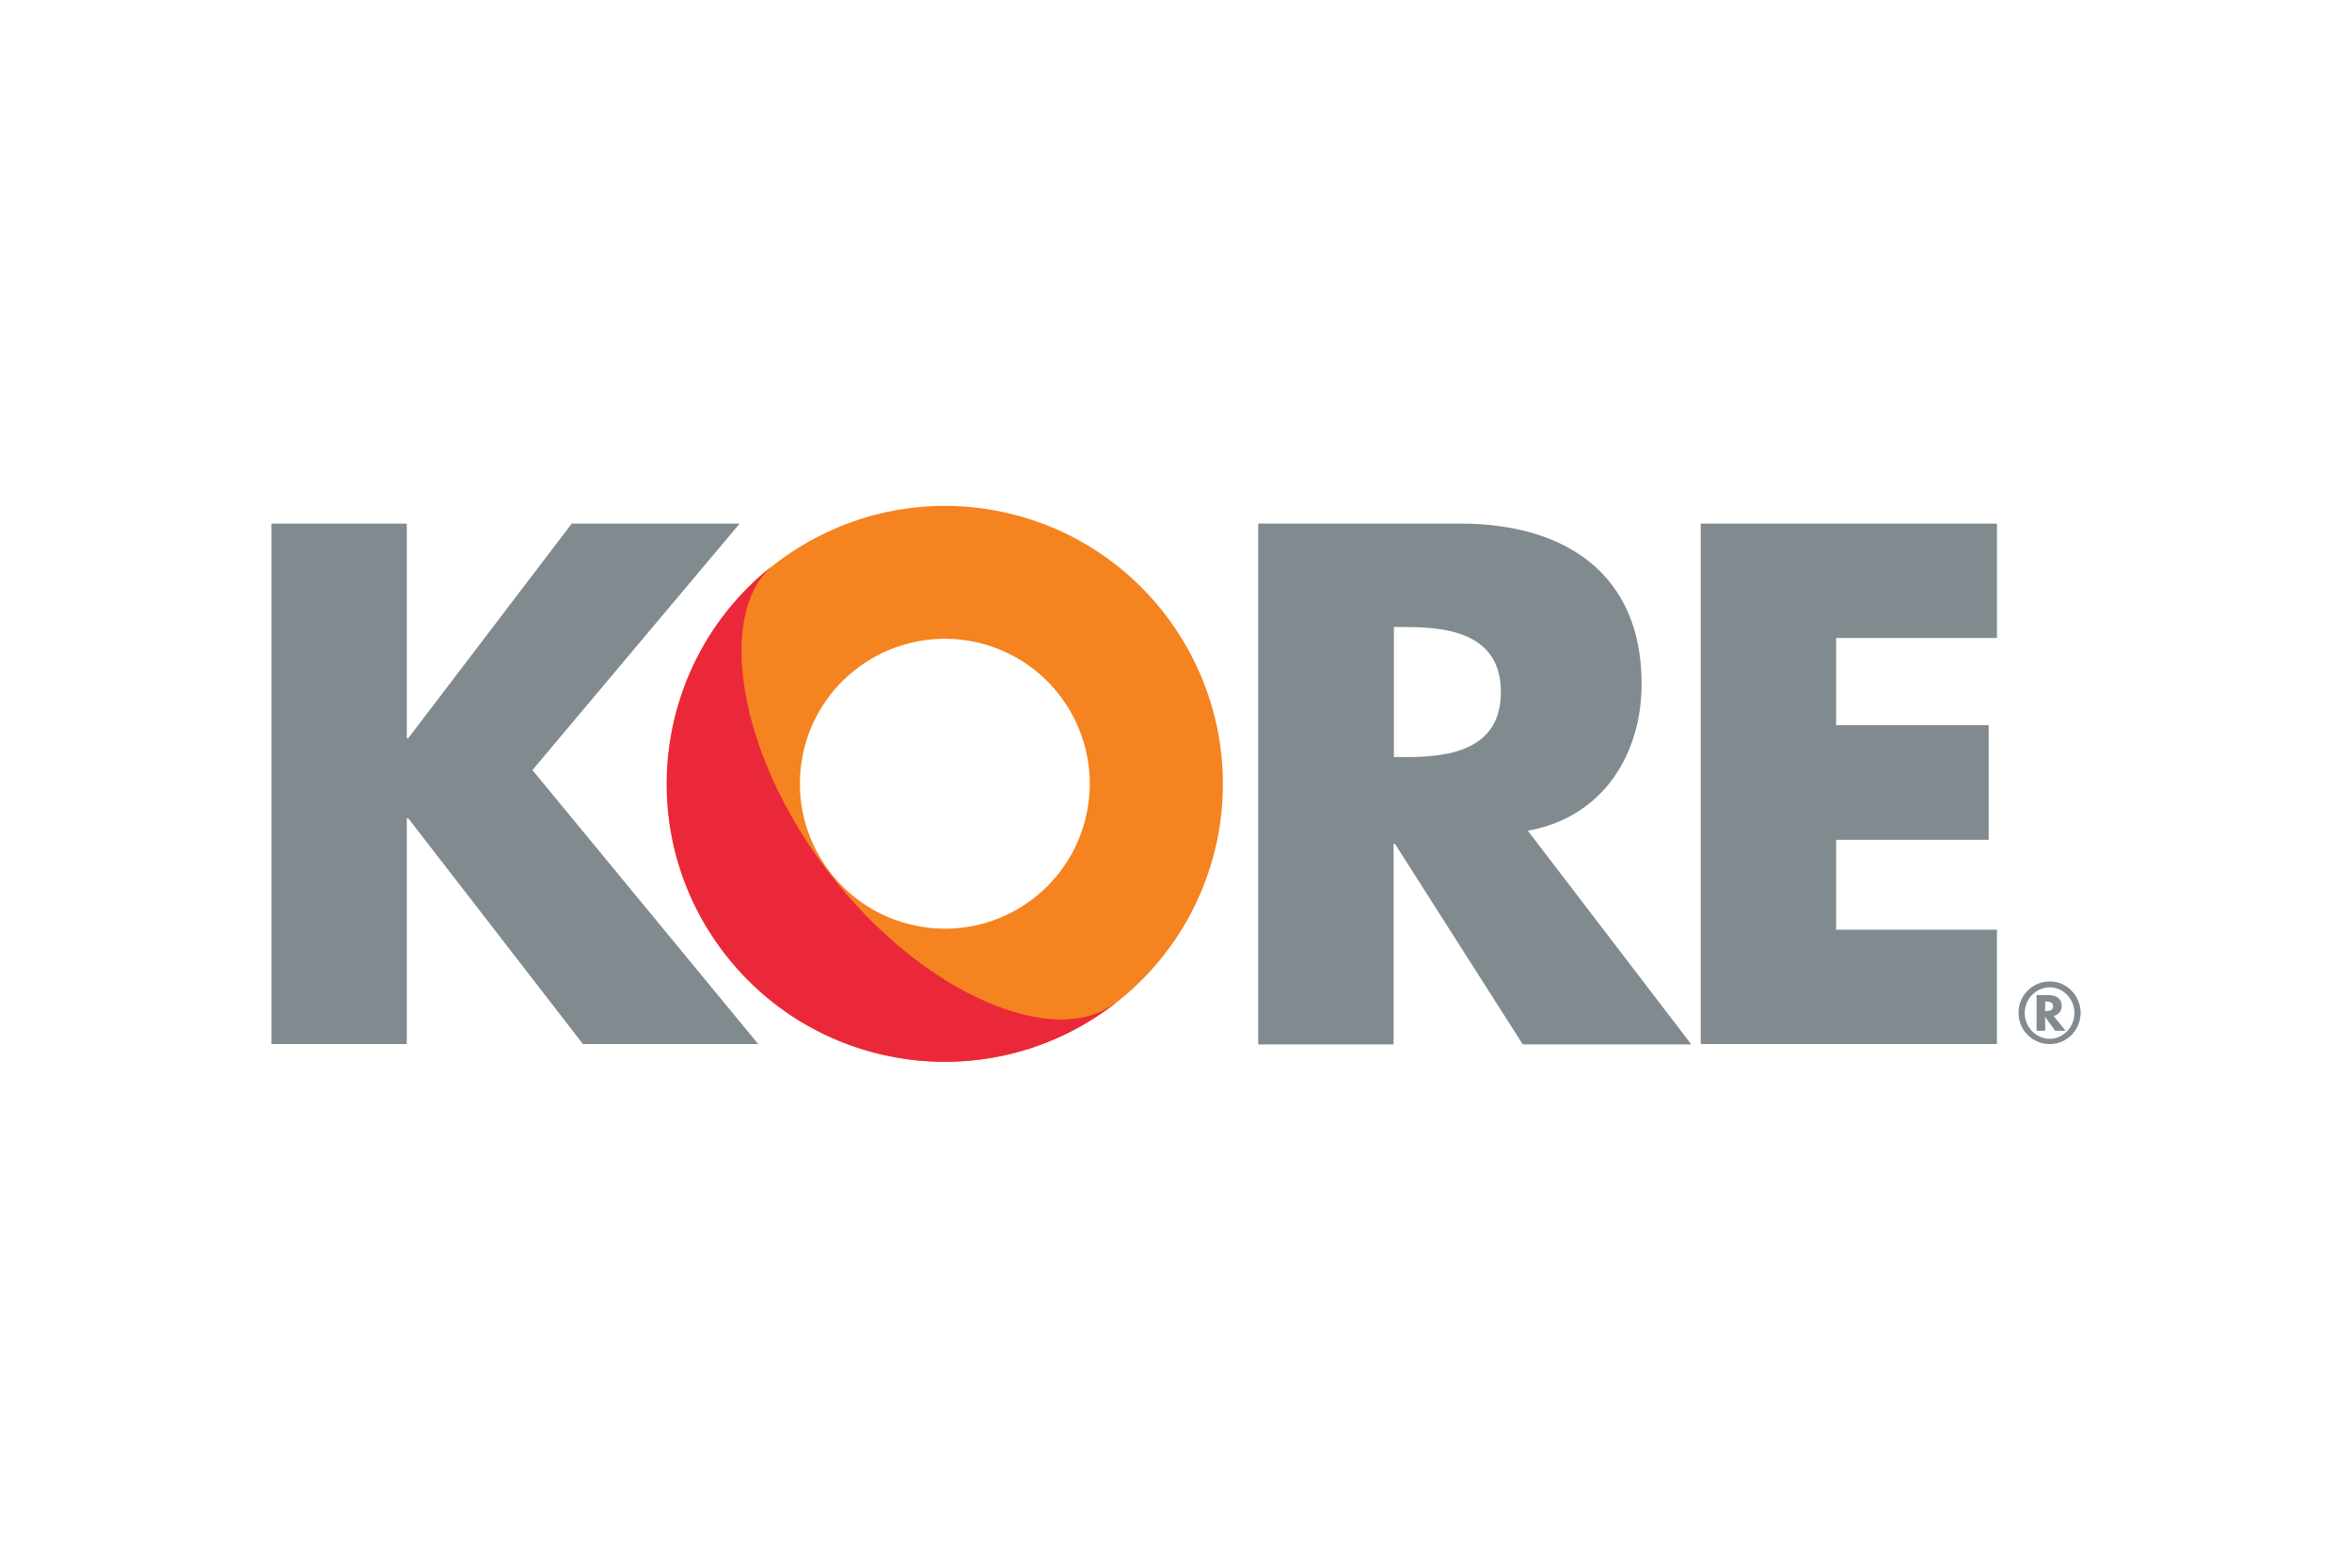
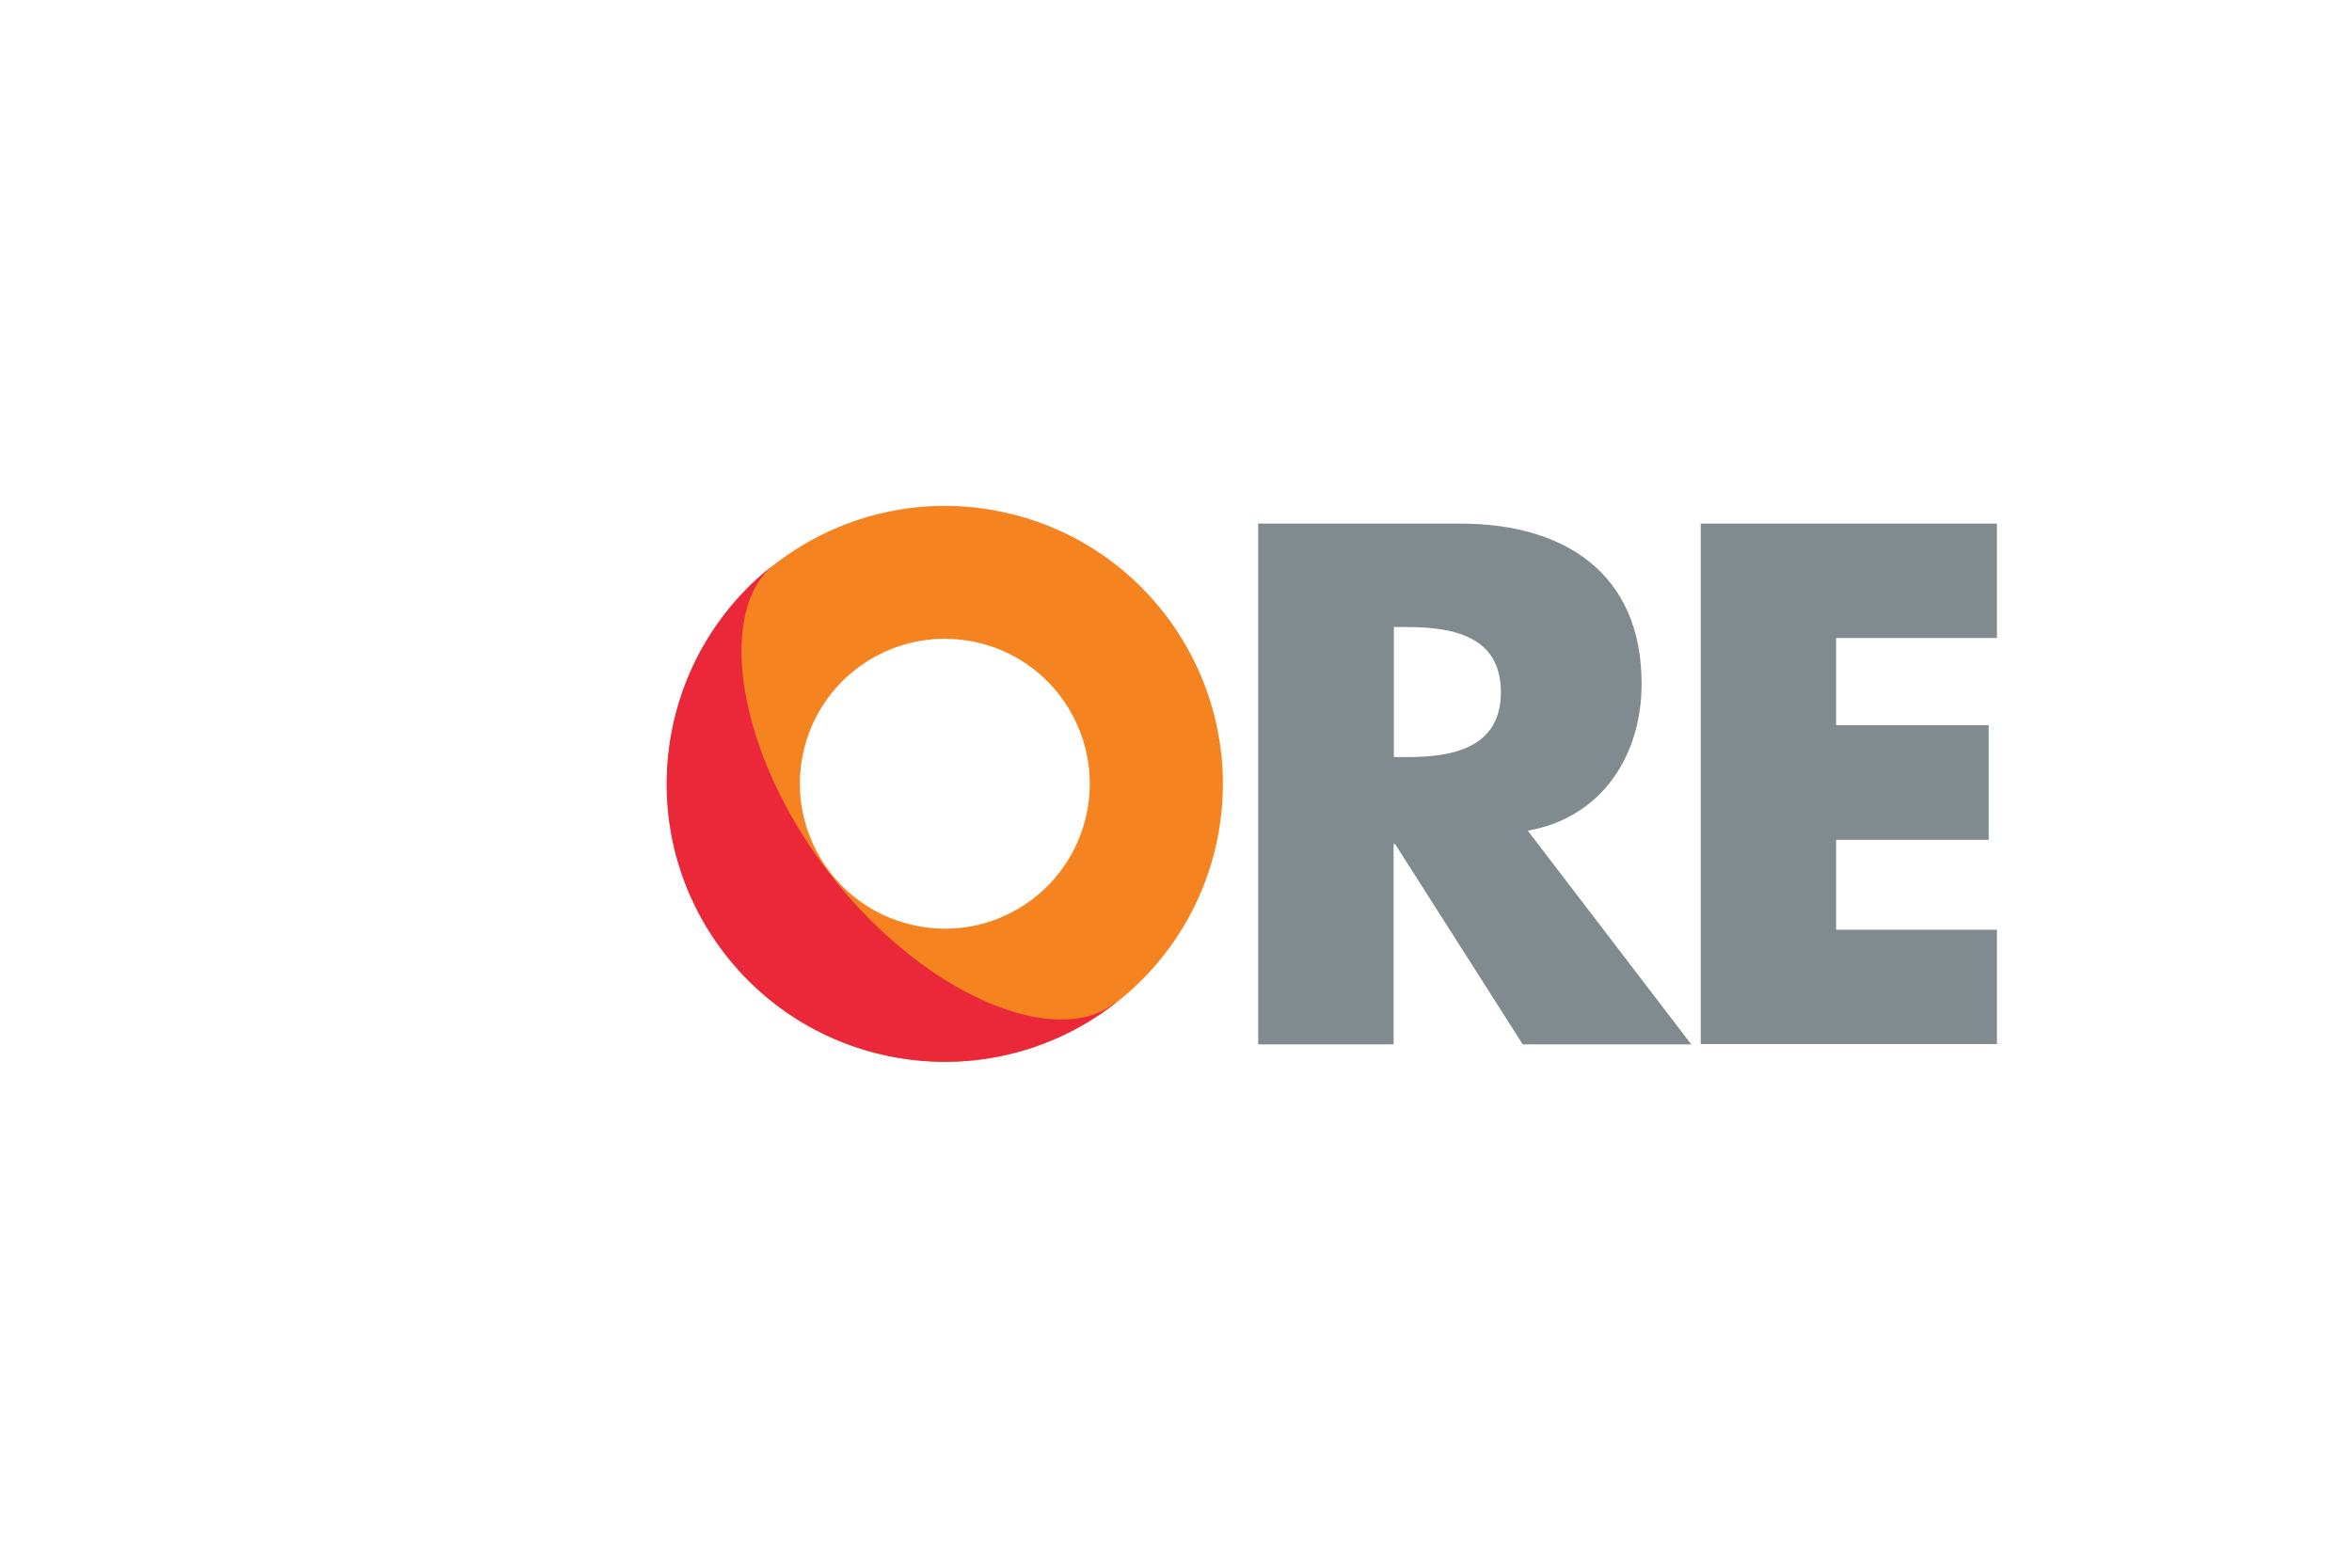
<svg xmlns="http://www.w3.org/2000/svg" height="800" width="1200" xml:space="preserve" y="0" x="0" id="Layer_1" version="1.1" viewBox="-91.8 -47.023 795.6 282.135">
  <style id="style7324" type="text/css">.st1{fill:#818a8f}</style>
  <path id="path7326" d="M217.8 141.995c-26.5-5.5-43.5-31.5-38-58s31.5-43.5 58-38 43.5 31.5 38 58-31.5 43.6-58 38m-9.1 44.1c50.8 10.6 100.6-22.1 111.2-72.9 10.5-50.8-22.1-100.6-72.9-111.2-50.8-10.6-100.6 22.1-111.2 72.9-10.6 50.8 22 100.6 72.9 111.2" fill="#f58320" />
-   <path transform="translate(0 -51.005)" id="polygon7328" class="st1" d="M45.8 57H0v176.1h45.8v-76.4h.5l59.1 76.4h59.3l-76.4-92.7L158.4 57h-56.8l-55.3 72.6h-.5z" />
  <path id="path7330" d="M415.9 62.995c0 19.2-16.8 22-31.8 22h-4.4v-44h4.4c15 0 31.8 2.8 31.8 22m47.6-2.8c0-37.6-26.4-54.2-61.2-54.2h-68.5v176.2h45.8v-67.8h.5l43.2 67.8h57l-55.3-72.3c25-4.4 38.5-25.4 38.5-49.7" class="st1" />
  <path transform="translate(0 -51.005)" id="polygon7332" class="st1" d="M483.5 57v176.1h100.2v-38.7h-54.4V164h51.6v-38.8h-51.6V95.7h54.4V57z" />
-   <path id="path7334" d="M602.7 169.295c0 1.1-.8 1.6-2.2 1.6h-.5v-3.2h.5c1.4 0 2.2.6 2.2 1.6m4.2 8.3l-4-5c1.7-.5 2.7-1.7 2.7-3.4 0-2.4-1.7-3.7-4.6-3.7h-3.9v12.1h2.9v-4.7l3.4 4.7zm3-6c0 4.8-3.8 8.7-8.3 8.7-4.7 0-8.5-3.9-8.5-8.7 0-4.8 3.8-8.7 8.5-8.7 4.5 0 8.3 3.9 8.3 8.7m2.1-.1c0-5.8-4.7-10.6-10.4-10.6-5.9 0-10.6 4.7-10.6 10.6 0 5.9 4.7 10.6 10.6 10.6 5.7 0 10.4-4.7 10.4-10.6" class="st1" />
  <path id="path7336" d="M170.2 19.695c-41.1 31.8-48.6 90.9-16.8 131.9 31.8 41.1 90.9 48.6 131.9 16.8l-.1-.1c-20 15.5-64.5-2.7-96.3-43.8-31.7-40.9-38.6-89.2-18.7-104.8z" fill="#ea2839" />
</svg>